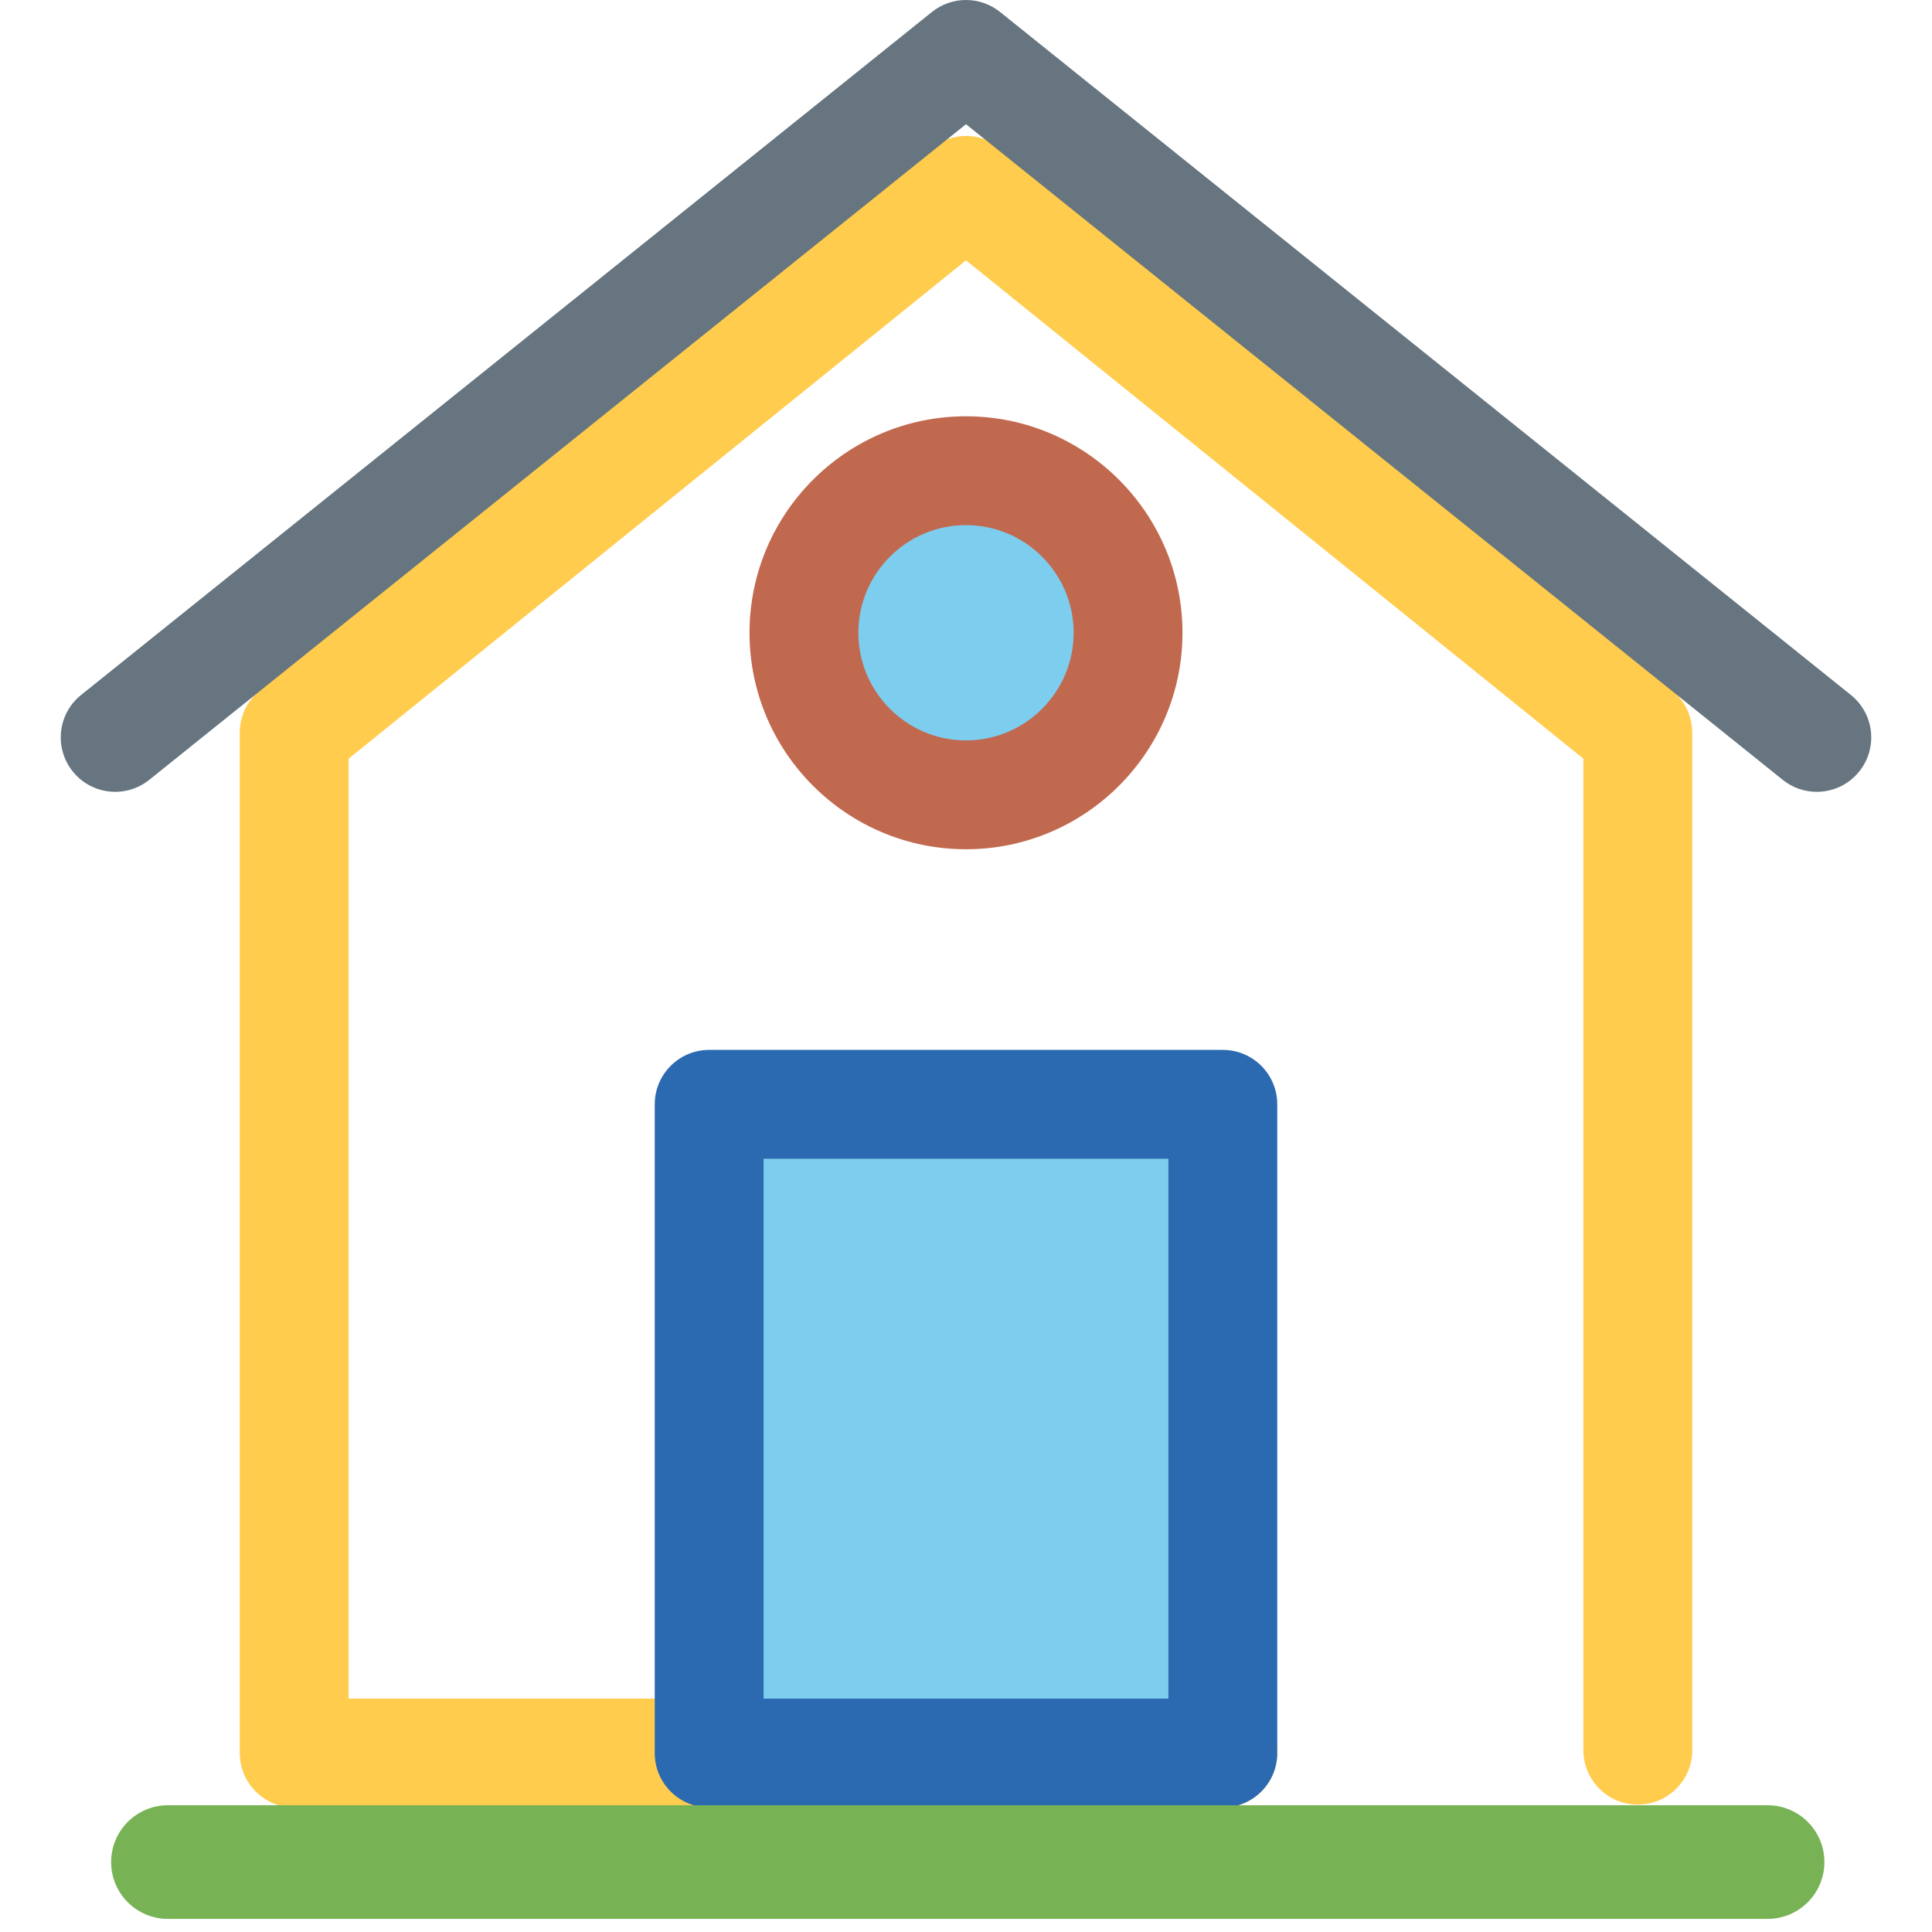
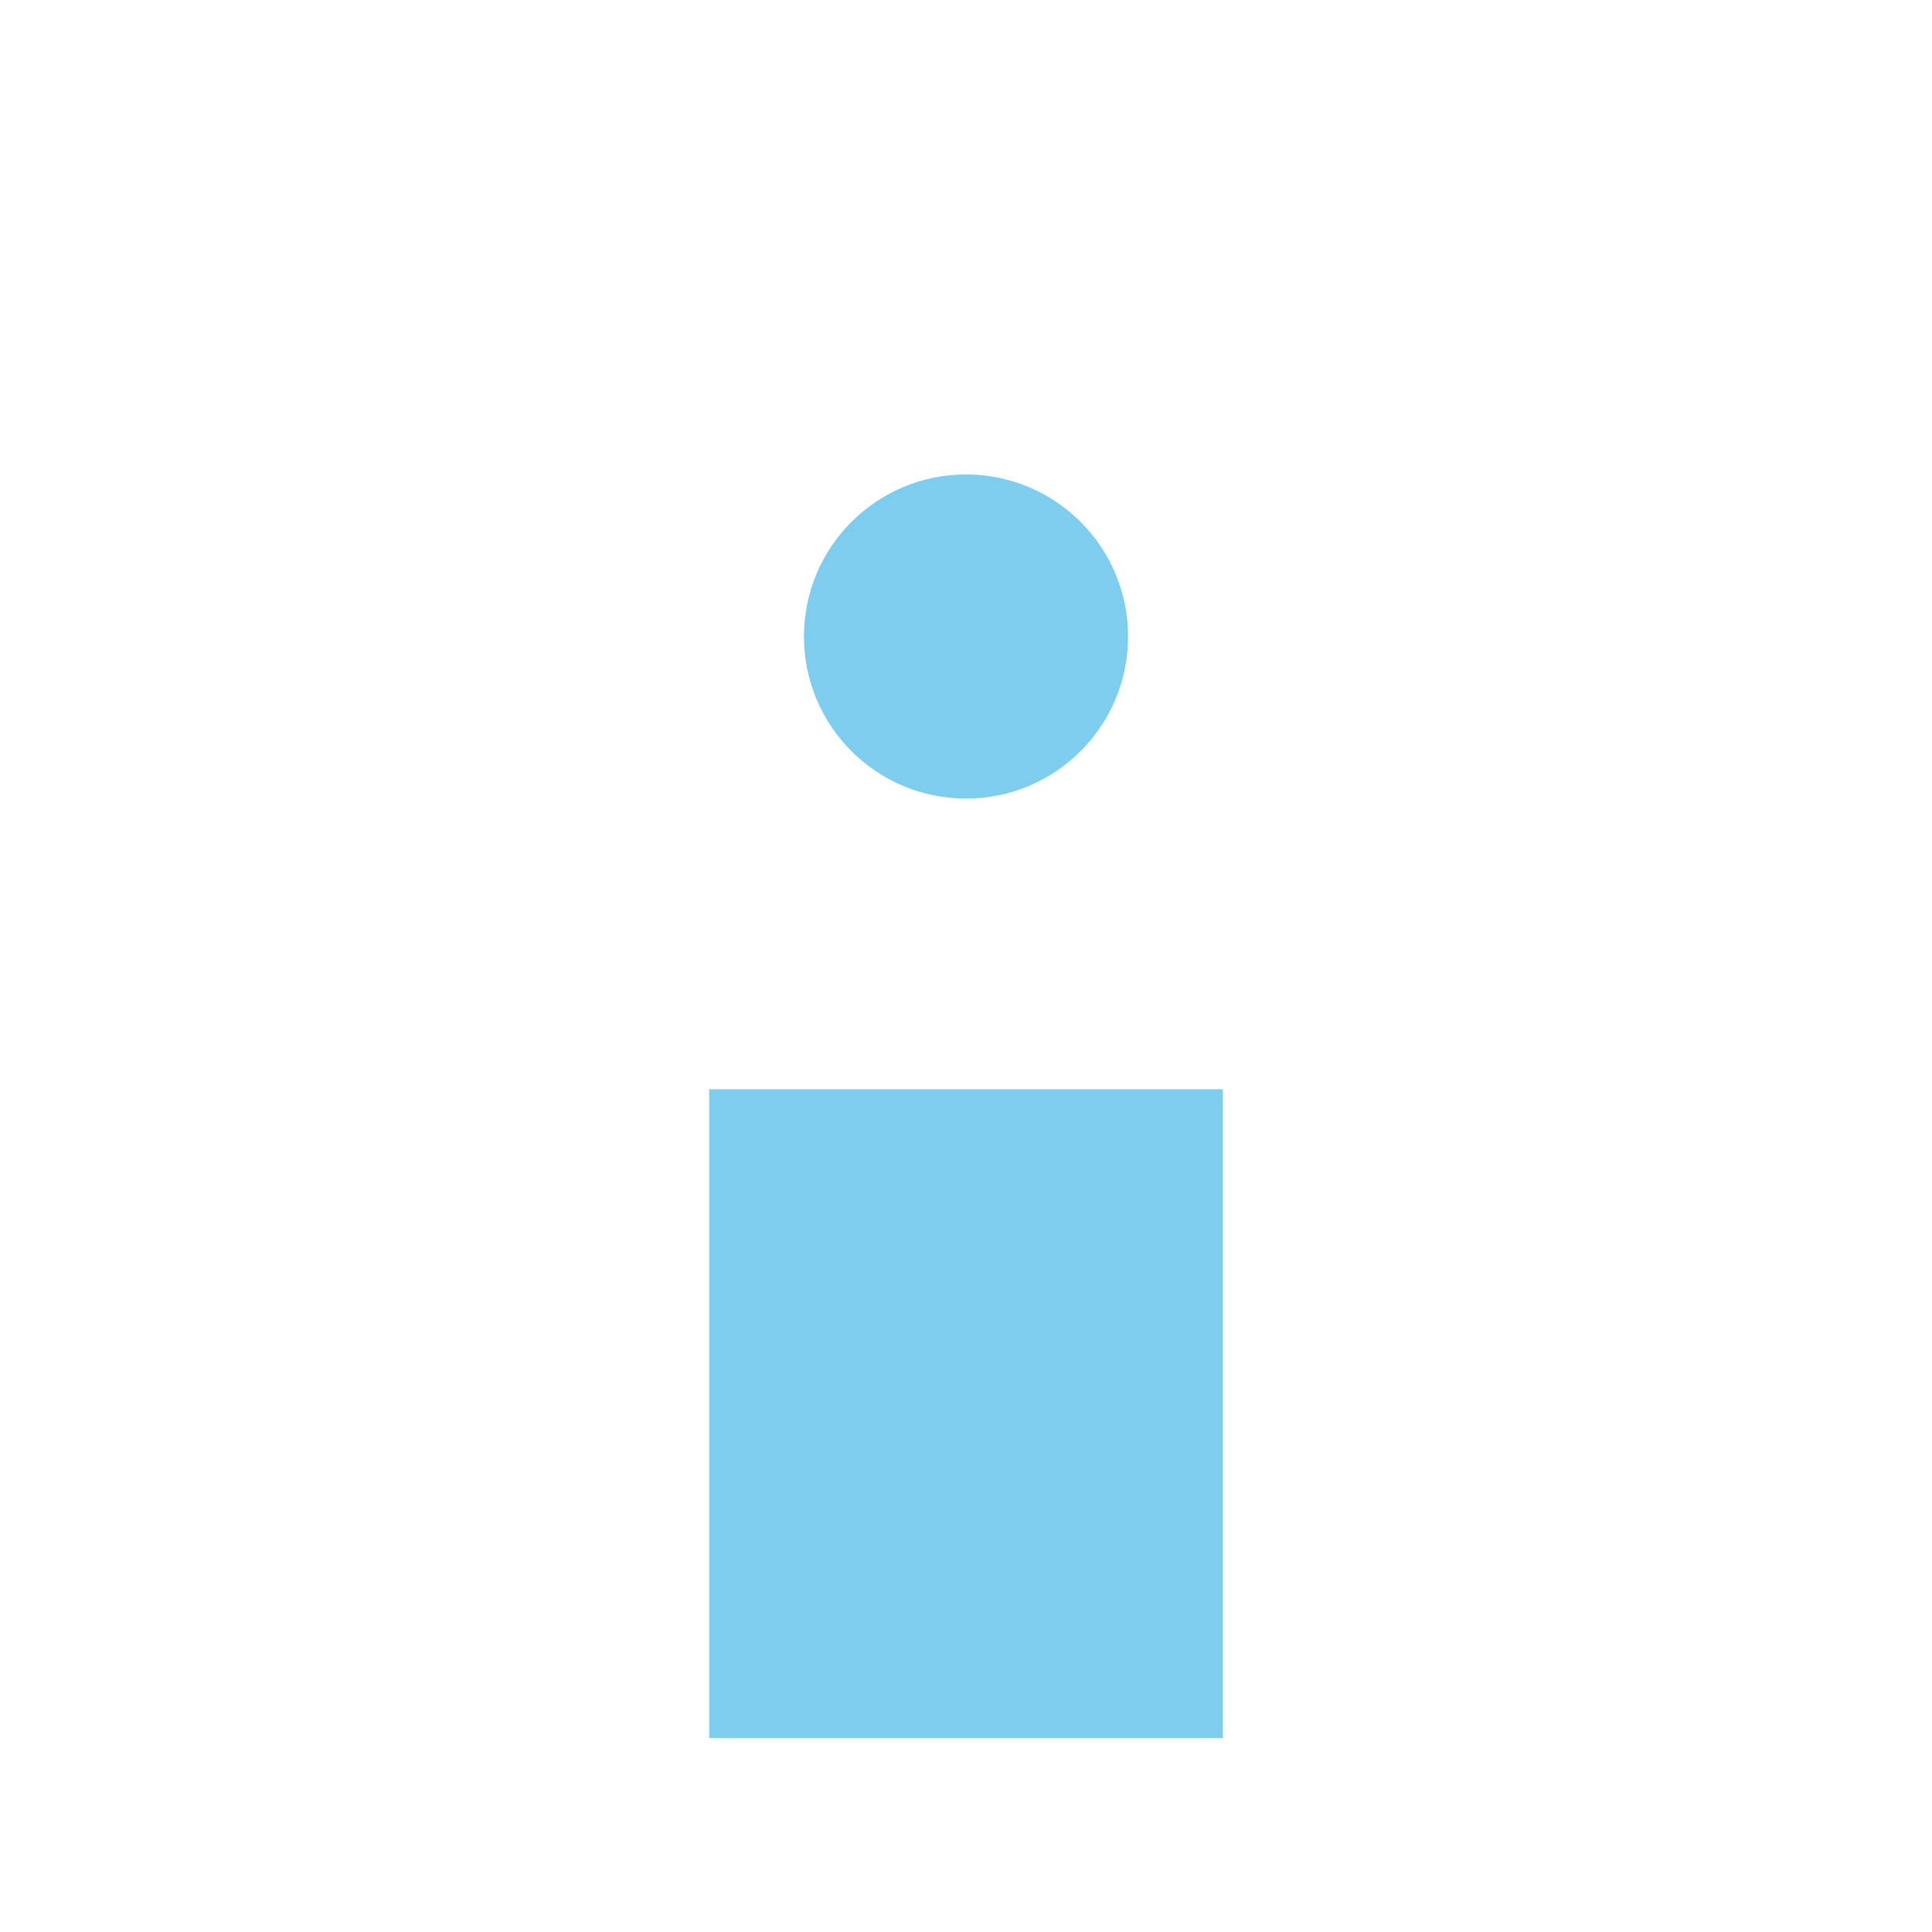
<svg xmlns="http://www.w3.org/2000/svg" version="1.1" id="Layer_1" viewBox="0 0 512 512">
  <g>
-     <path style="fill: rgb(255, 204, 77);" d="M 324.063 479 L 77.959 479 C 69.995 479 63.536 472.543 63.536 464.577 L 63.536 194.167 C 63.536 189.808 65.508 185.682 68.9 182.945 L 246.94 39.23 C 252.227 34.964 259.77 34.964 265.059 39.23 L 443.099 182.946 C 446.491 185.683 448.463 189.81 448.463 194.168 L 448.463 463.819 C 448.463 471.785 442.005 478.242 434.04 478.242 C 426.075 478.242 419.617 471.785 419.617 463.819 L 419.617 201.06 L 256 68.987 L 92.381 201.06 L 92.381 450.154 L 324.063 450.154 C 332.027 450.154 338.486 456.611 338.486 464.577 C 338.486 472.543 332.029 479 324.063 479 Z" />
-     <path style="fill: rgb(102, 117, 127);" d="M481.464,209.842c-3.169,0-6.357-1.038-9.02-3.176L256,32.917L39.555,206.665 c-6.21,4.984-15.289,3.994-20.275-2.22c-4.987-6.212-3.994-15.289,2.218-20.275L246.971,3.176c5.273-4.234,12.783-4.234,18.057,0 l225.473,180.995c6.212,4.987,7.206,14.063,2.218,20.275C489.871,207.996,485.687,209.842,481.464,209.842z" />
-   </g>
+     </g>
  <circle style="fill:#7dcdef;" cx="256.001" cy="168.686" r="42.948" />
-   <path style="fill: rgb(193, 105, 79);" d="M 256 225.06 C 224.365 225.06 198.631 199.324 198.631 167.69 C 198.631 136.056 224.367 110.32 256 110.32 C 287.633 110.32 313.369 136.056 313.369 167.69 C 313.369 199.324 287.633 225.06 256 225.06 Z M 256 139.165 C 240.272 139.165 227.476 151.961 227.476 167.69 C 227.476 183.419 240.272 196.215 256 196.215 C 271.728 196.215 284.524 183.419 284.524 167.69 C 284.524 151.961 271.728 139.165 256 139.165 Z" />
  <rect x="187.941" y="288.663" style="fill:#7dcdef;" width="136.135" height="171.918" />
  <g>
-     <path style="fill:#2b6ab0;" d="M 324.063 479 L 187.935 479 C 179.971 479 173.512 472.543 173.512 464.577 L 173.512 292.657 C 173.512 284.691 179.97 278.234 187.935 278.234 L 324.063 278.234 C 332.027 278.234 338.486 284.691 338.486 292.657 L 338.486 464.578 C 338.486 472.543 332.029 479 324.063 479 Z M 202.358 450.155 L 309.641 450.155 L 309.641 307.08 L 202.358 307.08 L 202.358 450.155 Z" />
-     <path style="fill: rgb(119, 178, 85);" d="M 468.427 508.53 L 44.511 508.53 C 36.194 508.53 29.452 501.787 29.452 493.471 C 29.452 485.155 36.194 478.412 44.511 478.412 L 468.427 478.412 C 476.743 478.412 483.486 485.155 483.486 493.471 C 483.486 501.787 476.744 508.53 468.427 508.53 Z" />
-   </g>
+     </g>
</svg>